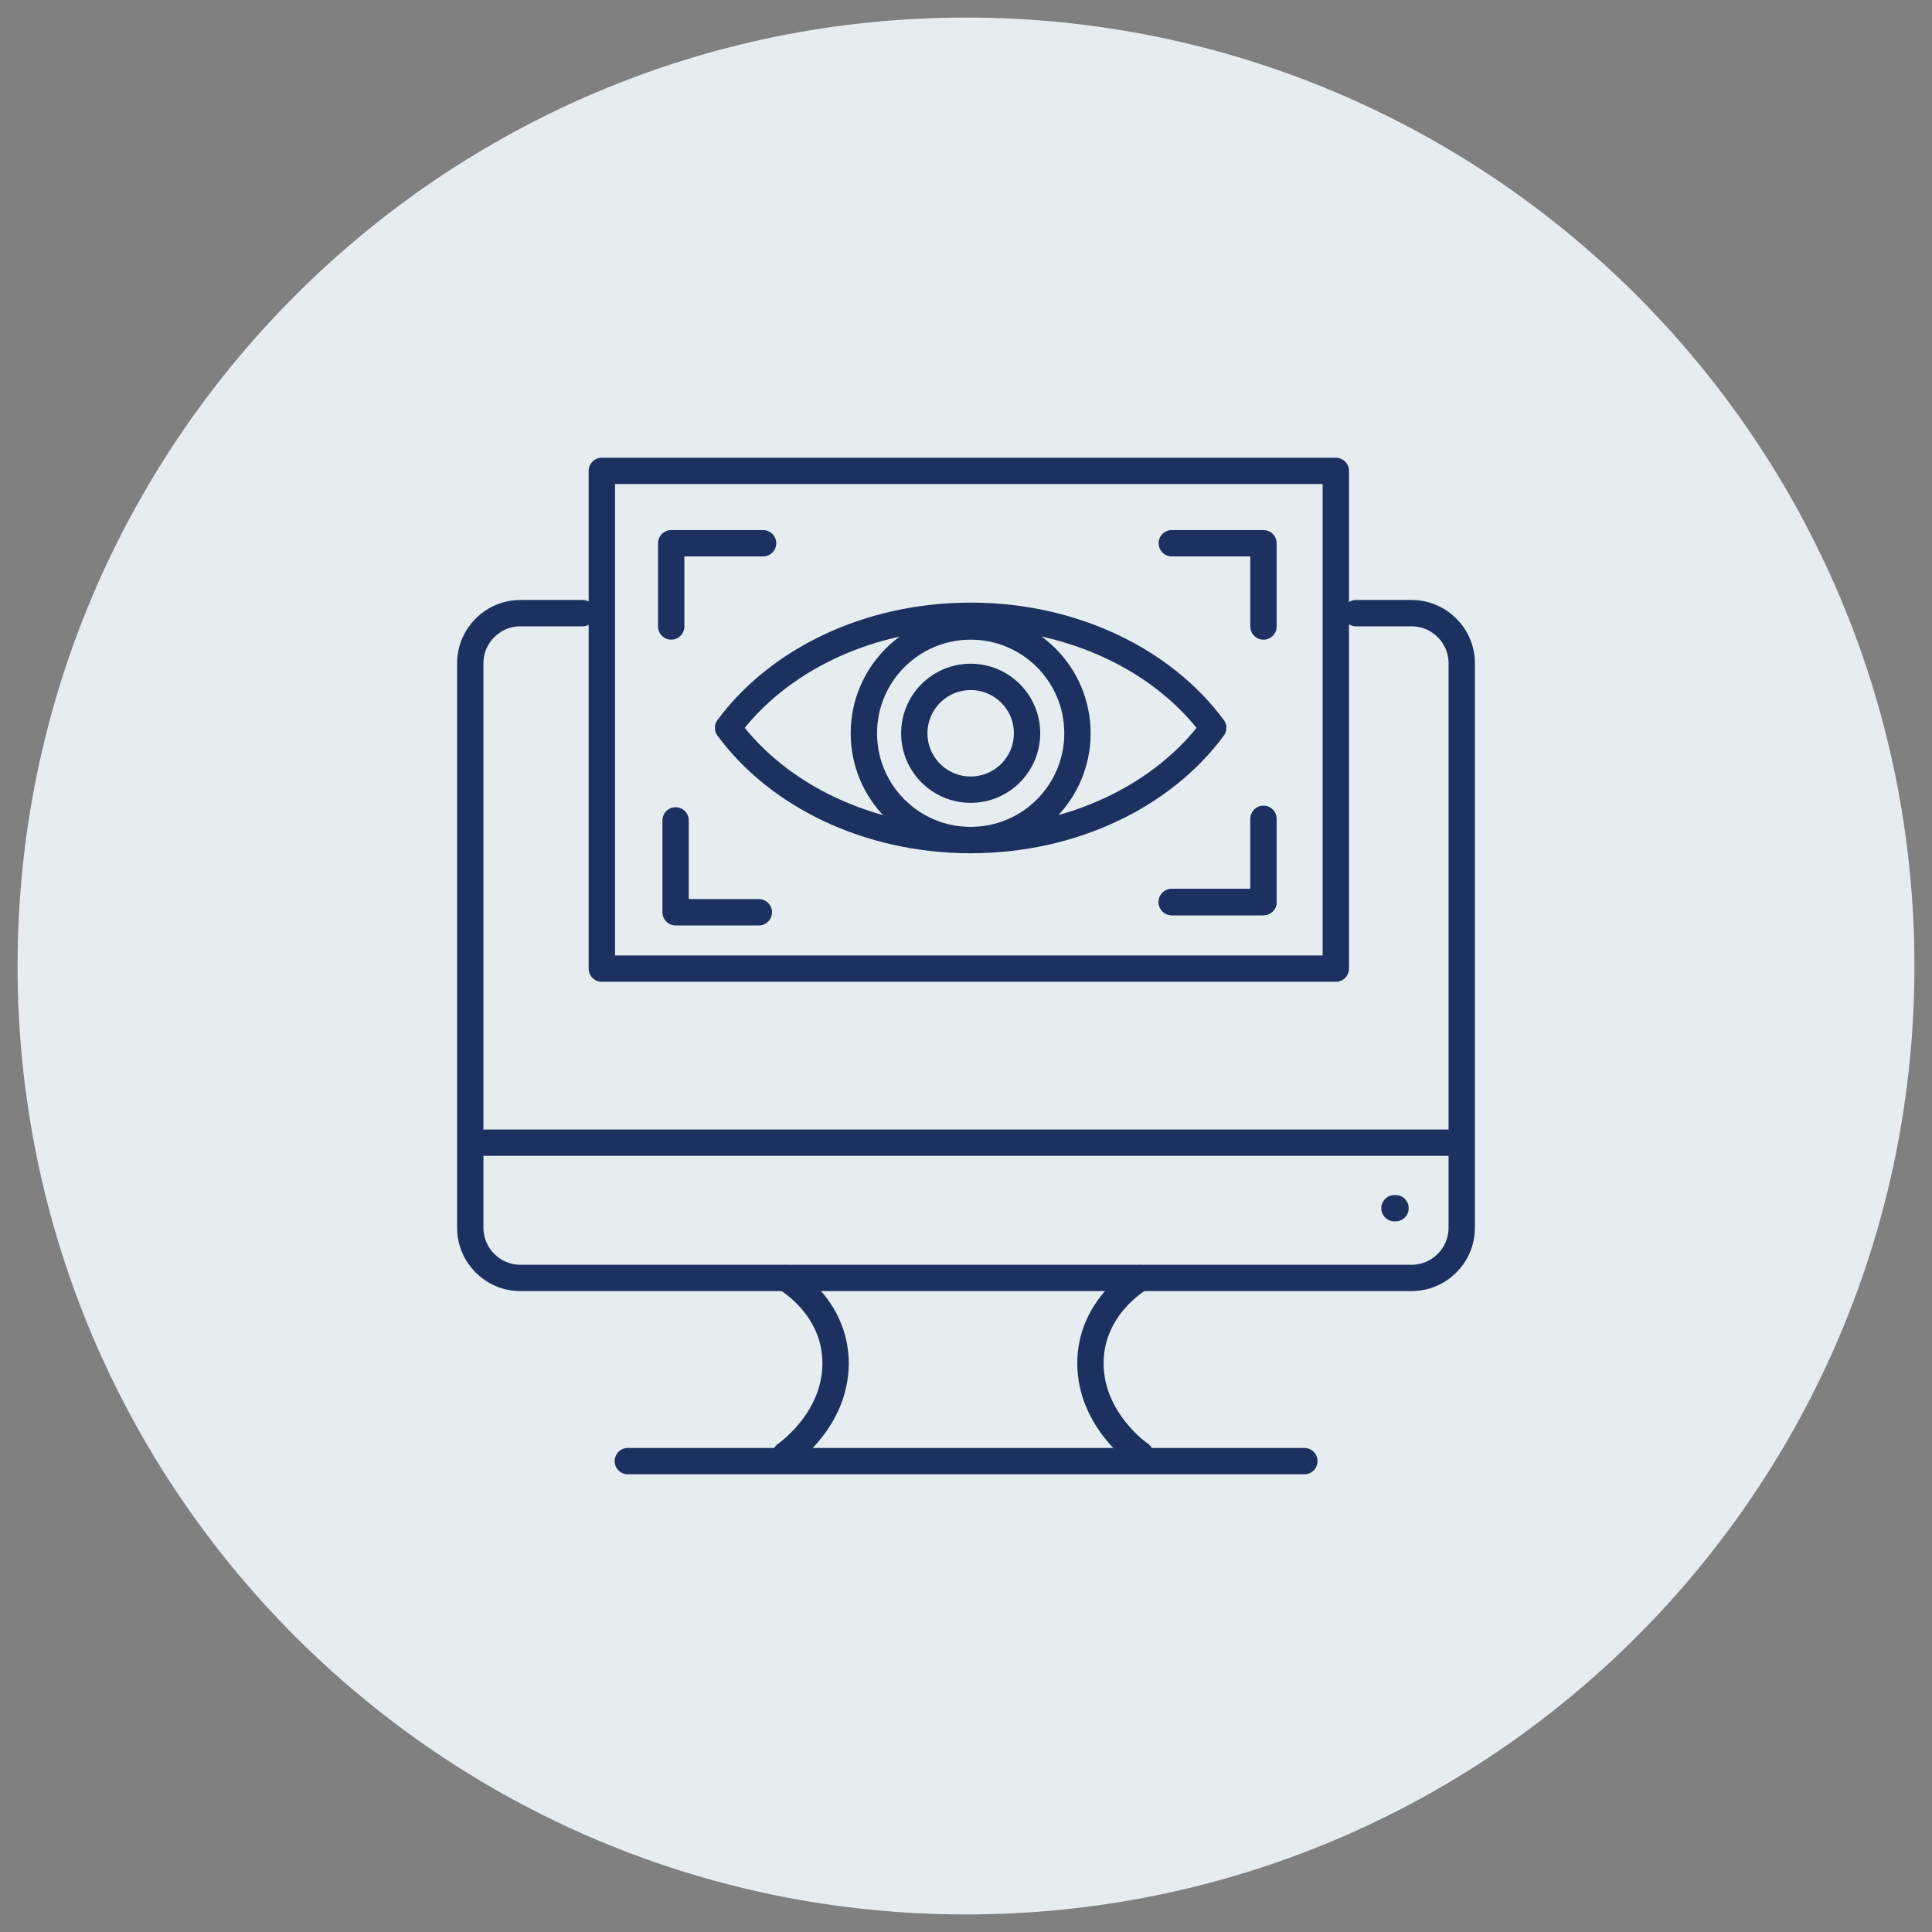
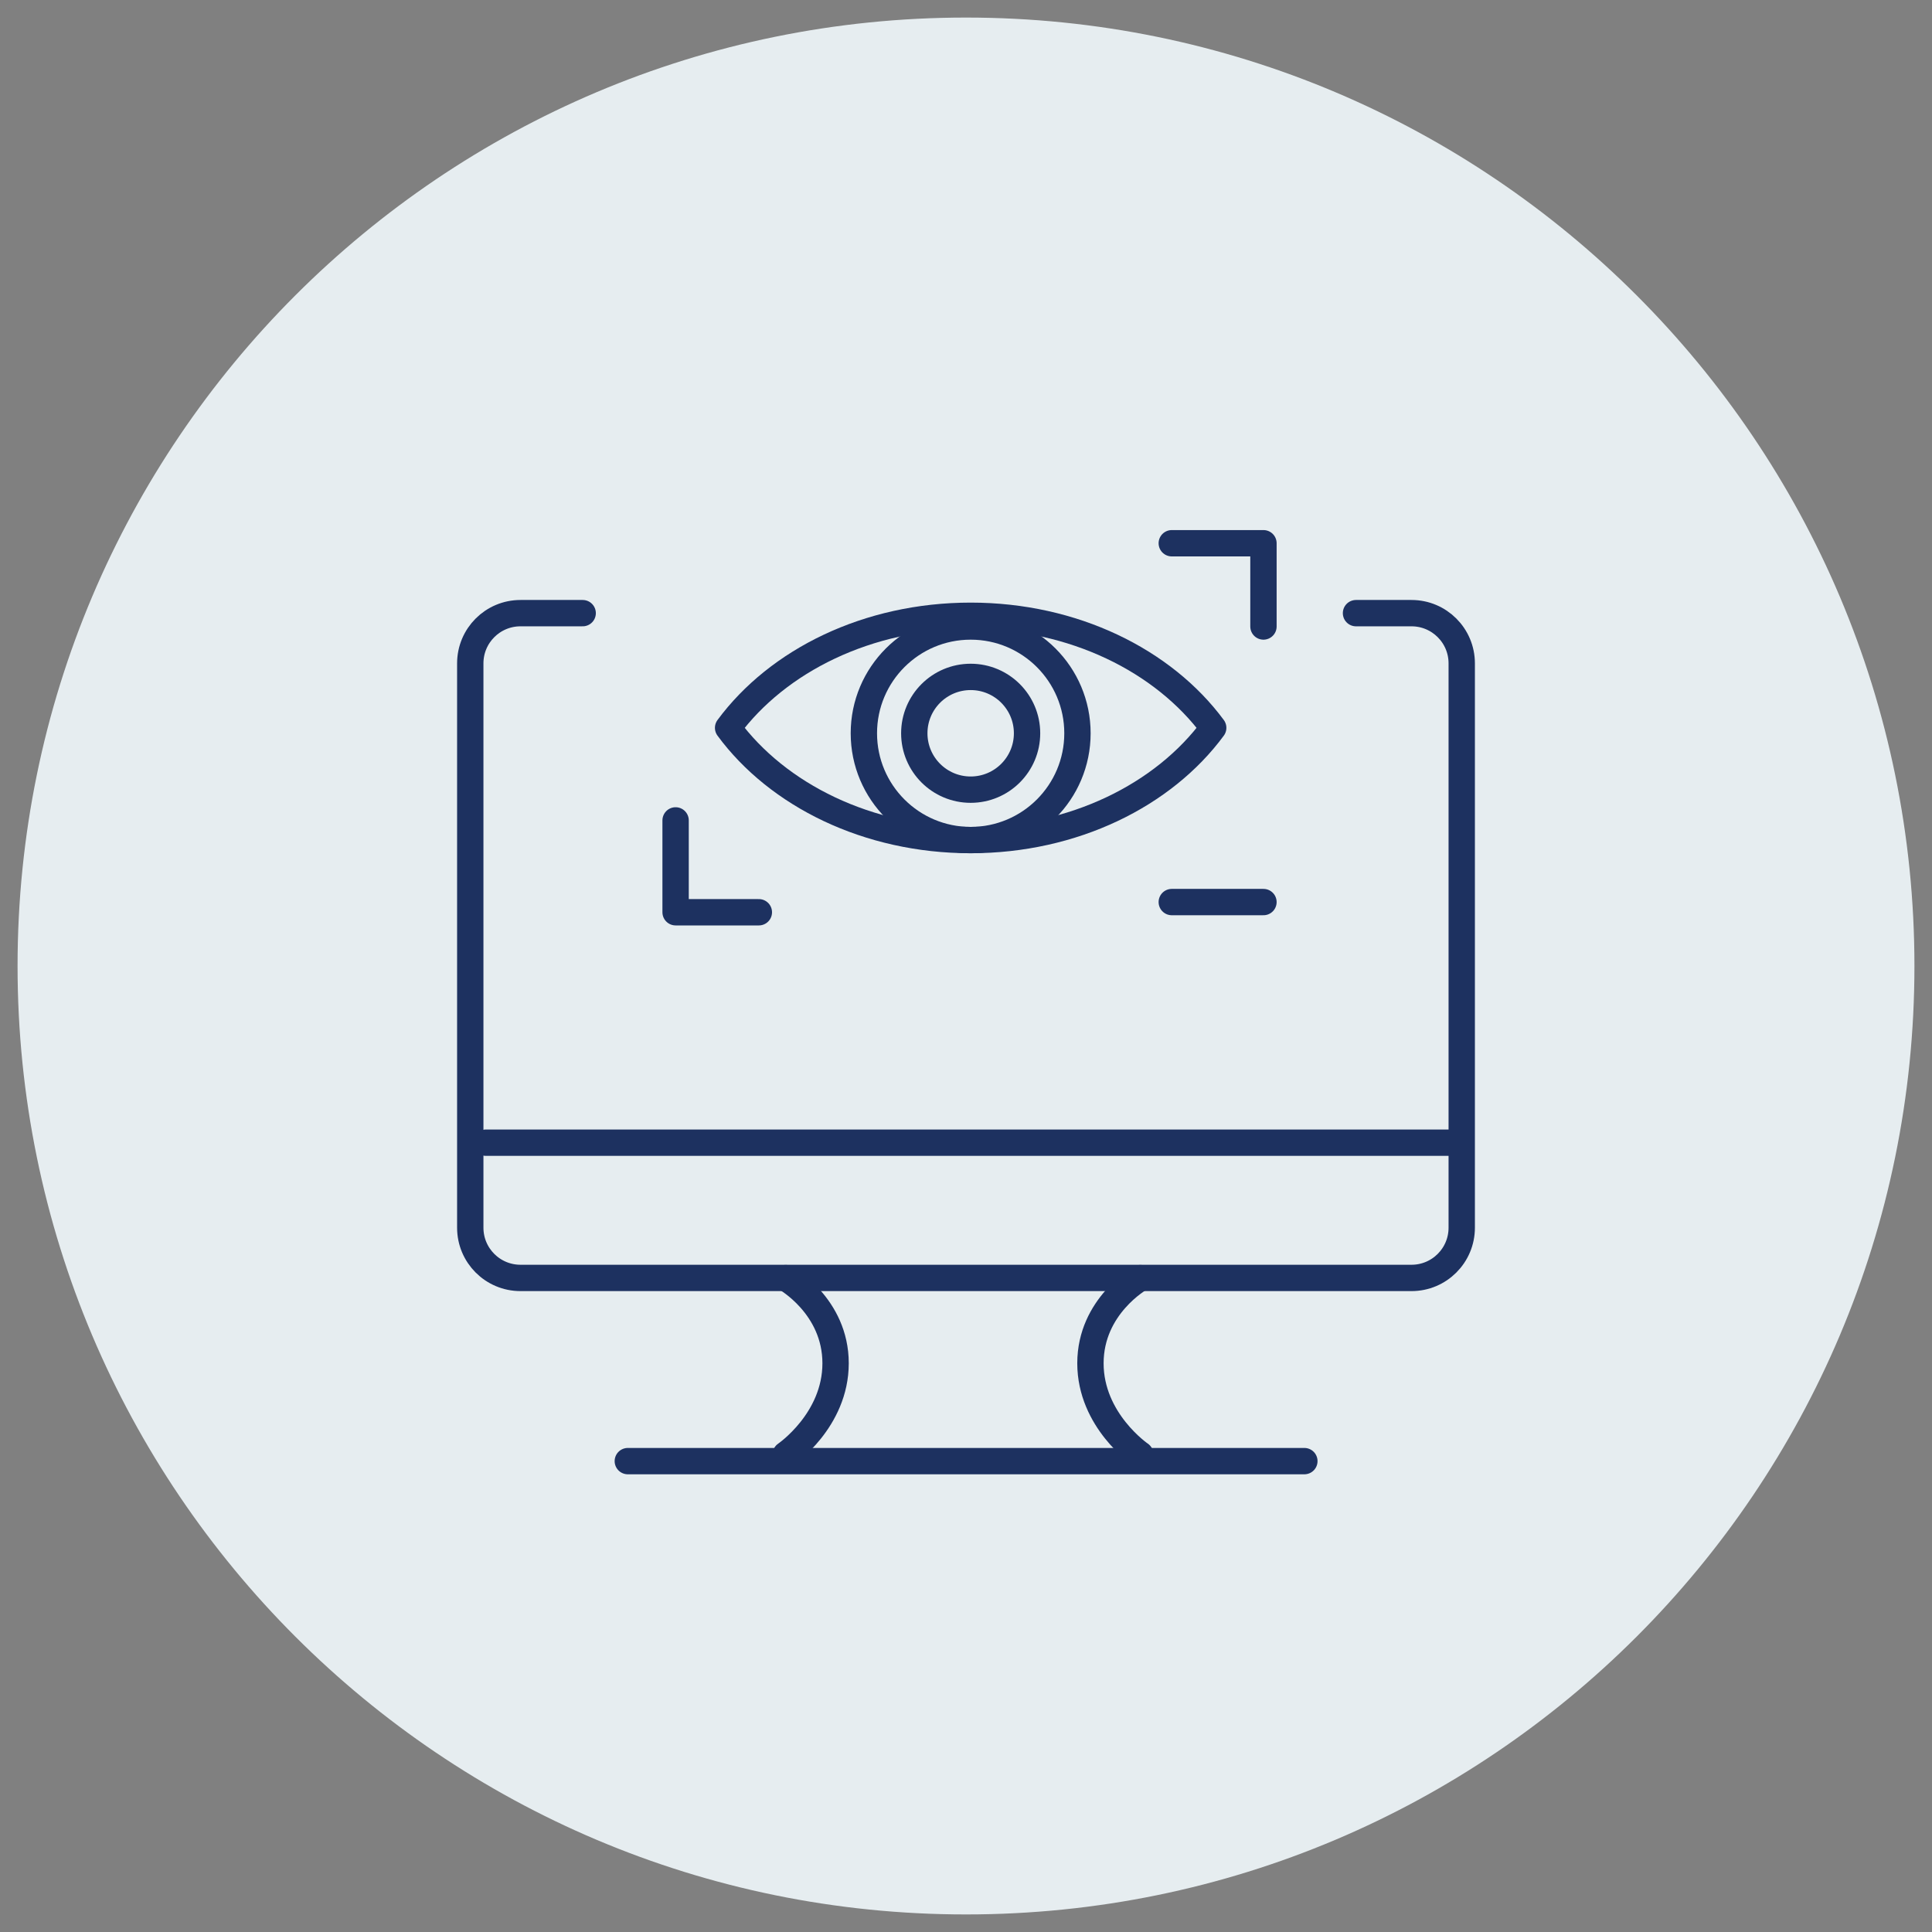
<svg xmlns="http://www.w3.org/2000/svg" width="110" height="110" viewBox="0 0 110 110" fill="none">
  <rect x="0" y="0" width="110" height="110" fill="#808080" stroke="none" />
  <path d="M55 109C84.823 109 109 84.823 109 55C109 25.177 84.823 1 55 1C25.177 1 1 25.177 1 55C1 84.823 25.177 109 55 109Z" fill="#E6EDF0" />
  <path d="M77.205 34.91H80.365C81.945 34.91 83.225 36.19 83.225 37.77V69.9C83.225 71.48 81.945 72.76 80.365 72.76H29.635C28.055 72.76 26.775 71.48 26.775 69.9V37.77C26.775 36.19 28.055 34.91 29.635 34.91H33.175" stroke="#1D3160" stroke-width="1.5" stroke-linecap="round" stroke-linejoin="round" />
  <path d="M82.815 65.06H27.665" stroke="#1D3160" stroke-width="1.5" stroke-linecap="round" stroke-linejoin="round" />
-   <path d="M76.056 26.81H34.266V55.15H76.056V26.81Z" stroke="#1D3160" stroke-width="1.5" stroke-linecap="round" stroke-linejoin="round" />
  <path d="M44.735 72.77C44.735 72.77 47.575 74.36 47.575 77.62C47.575 80.88 44.735 82.81 44.735 82.81" stroke="#1D3160" stroke-width="1.5" stroke-linecap="round" stroke-linejoin="round" />
  <path d="M64.925 72.77C64.925 72.77 62.085 74.36 62.085 77.62C62.085 80.88 64.925 82.81 64.925 82.81" stroke="#1D3160" stroke-width="1.5" stroke-linecap="round" stroke-linejoin="round" />
  <path d="M74.265 83.19H35.745" stroke="#1D3160" stroke-width="1.5" stroke-linecap="round" stroke-linejoin="round" />
-   <path d="M79.395 68.79H79.456" stroke="#1D3160" stroke-width="1.5" stroke-linecap="round" stroke-linejoin="round" />
-   <path d="M71.936 46.62V51.36H66.716" stroke="#1D3160" stroke-width="1.5" stroke-linecap="round" stroke-linejoin="round" />
  <path d="M71.936 35.67V30.93H66.716" stroke="#1D3160" stroke-width="1.5" stroke-linecap="round" stroke-linejoin="round" />
-   <path d="M38.216 35.67V30.93H43.446" stroke="#1D3160" stroke-width="1.5" stroke-linecap="round" stroke-linejoin="round" />
  <path d="M43.206 51.94H38.466V46.71" stroke="#1D3160" stroke-width="1.5" stroke-linecap="round" stroke-linejoin="round" />
  <path d="M71.936 51.36H66.716" stroke="#1D3160" stroke-width="1.5" stroke-linecap="round" stroke-linejoin="round" />
  <path d="M69.075 41.44C66.255 45.27 61.125 47.83 55.265 47.83C49.405 47.83 44.275 45.27 41.455 41.44C44.285 37.61 49.405 35.06 55.265 35.06C61.125 35.06 66.245 37.61 69.075 41.44Z" stroke="#1D3160" stroke-width="1.5" stroke-linecap="round" stroke-linejoin="round" />
  <path d="M55.266 47.83C58.623 47.83 61.346 45.108 61.346 41.75C61.346 38.392 58.623 35.67 55.266 35.67C51.908 35.67 49.185 38.392 49.185 41.75C49.185 45.108 51.908 47.83 55.266 47.83Z" stroke="#1D3160" stroke-width="1.5" stroke-linecap="round" stroke-linejoin="round" />
  <path d="M55.266 44.96C57.038 44.96 58.476 43.523 58.476 41.75C58.476 39.977 57.038 38.54 55.266 38.54C53.493 38.54 52.056 39.977 52.056 41.75C52.056 43.523 53.493 44.96 55.266 44.96Z" stroke="#1D3160" stroke-width="1.5" stroke-linecap="round" stroke-linejoin="round" />
</svg>